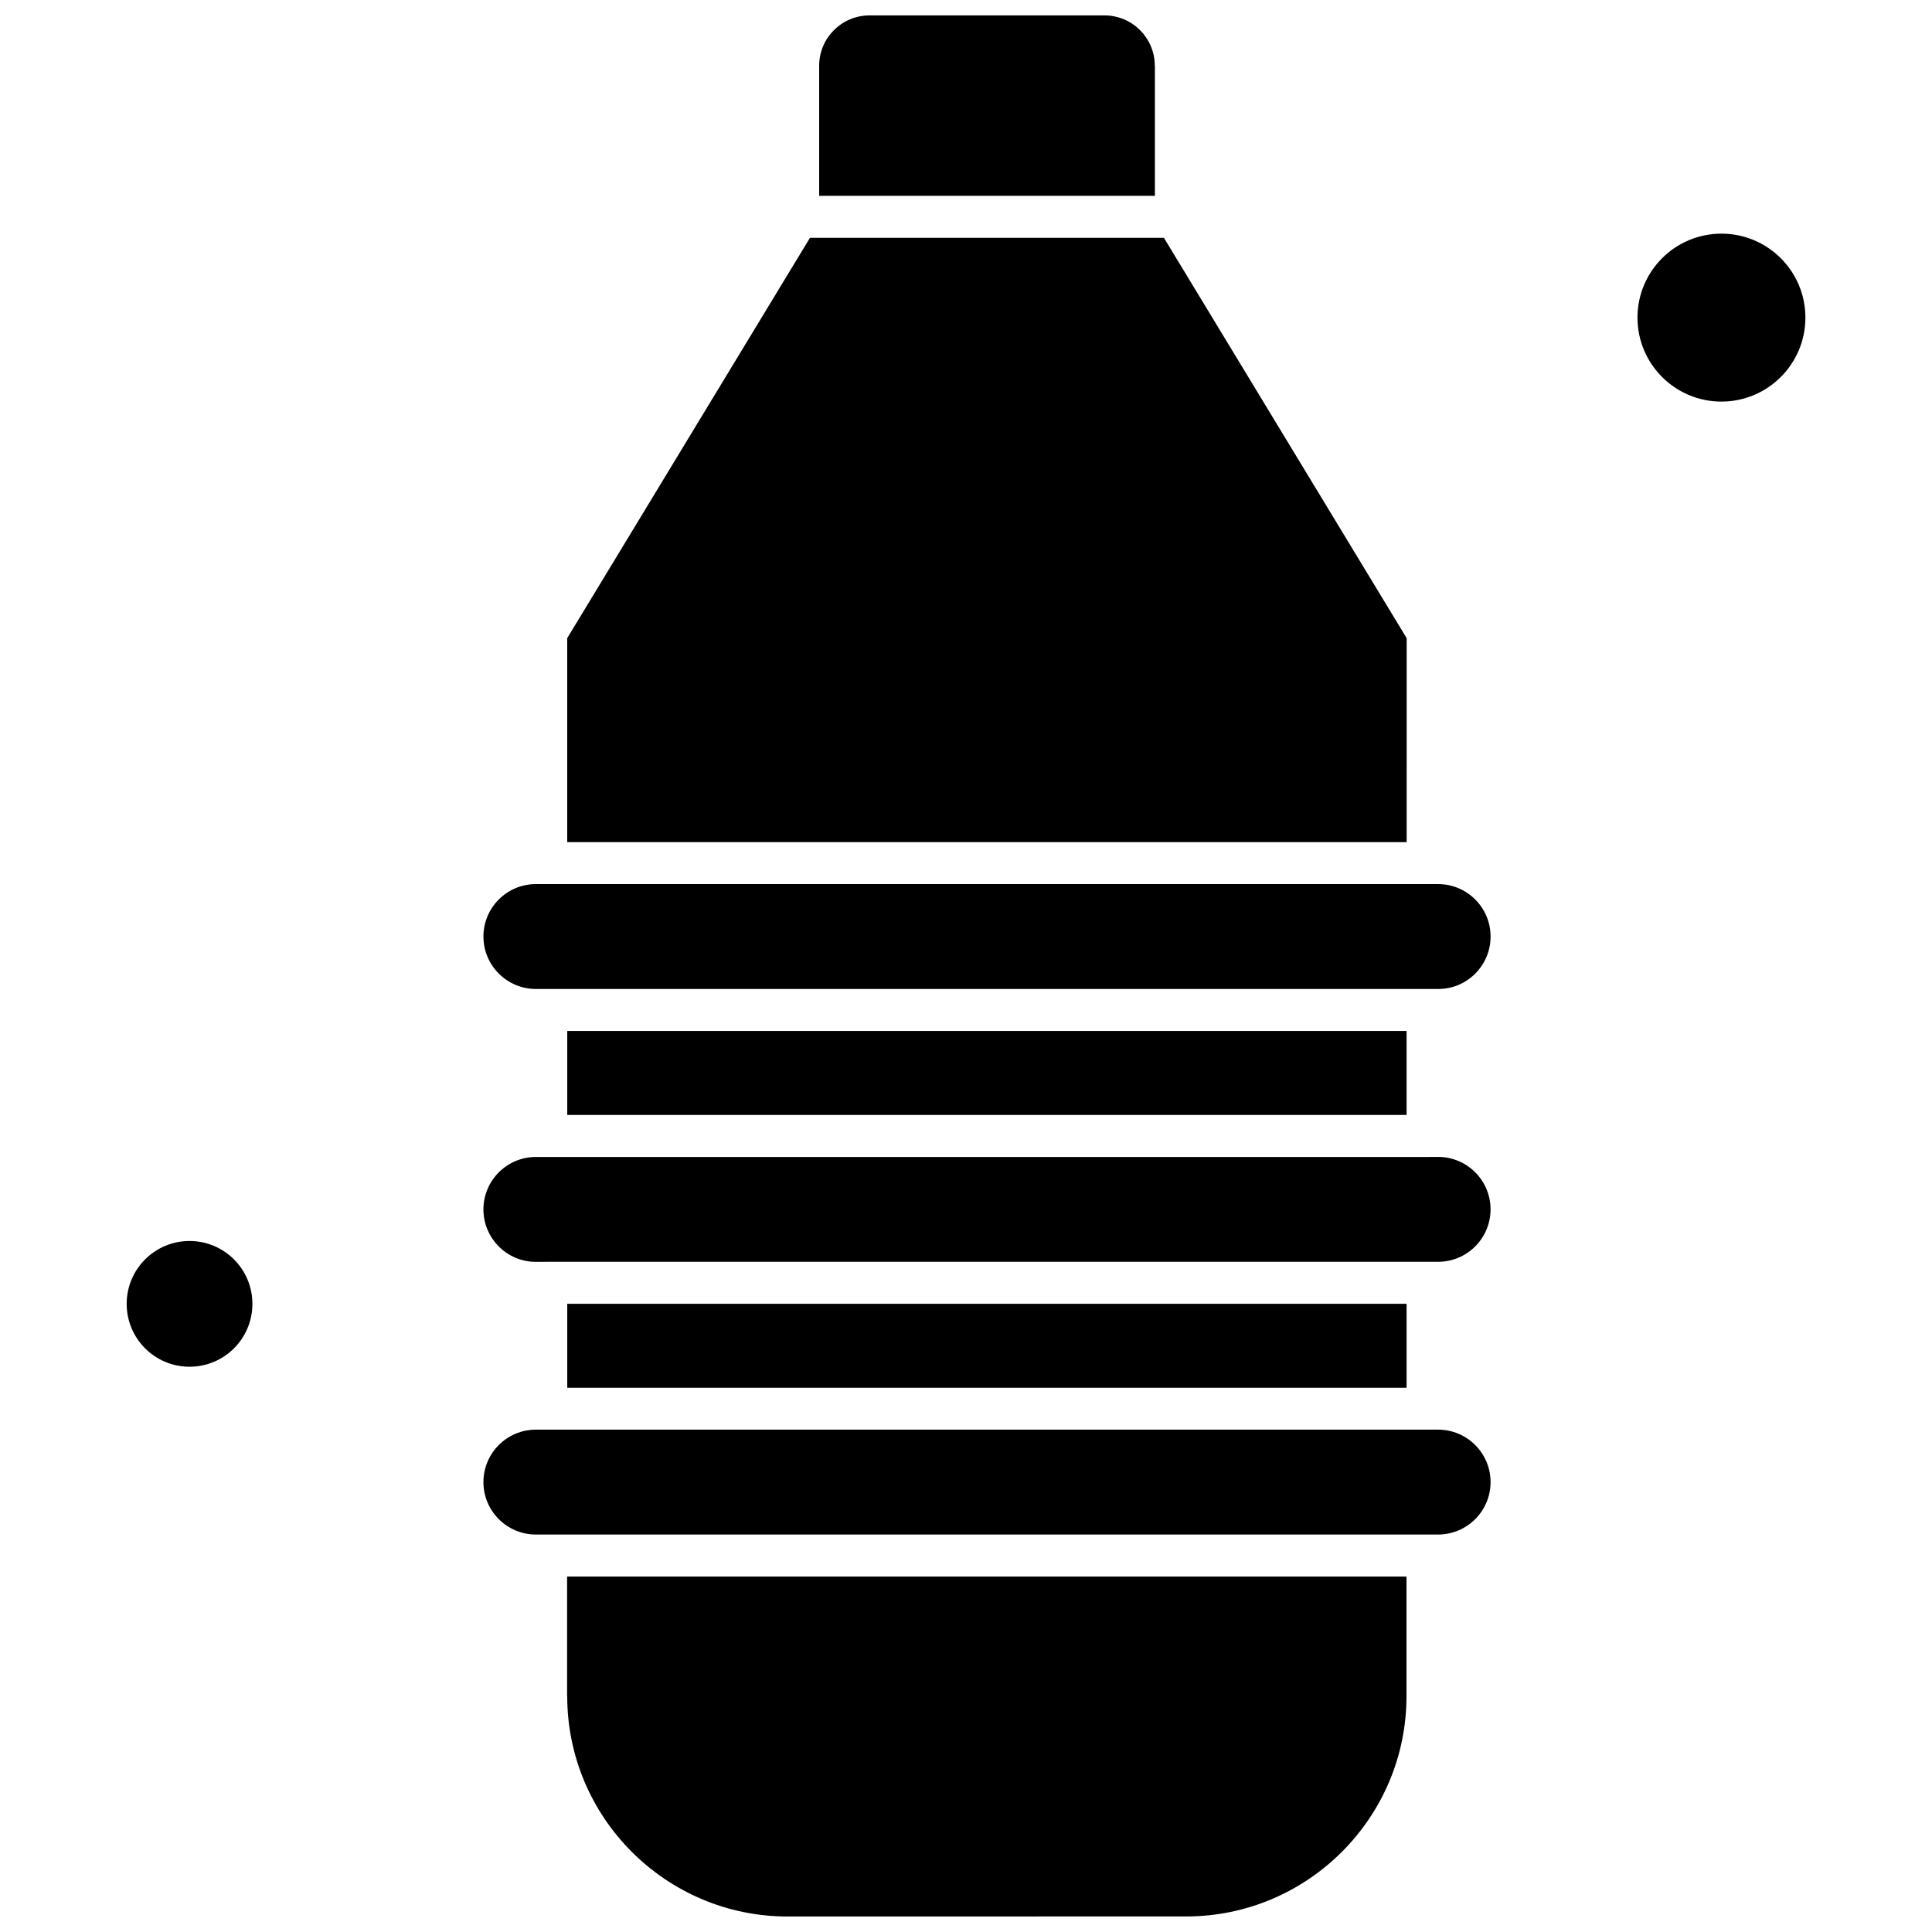
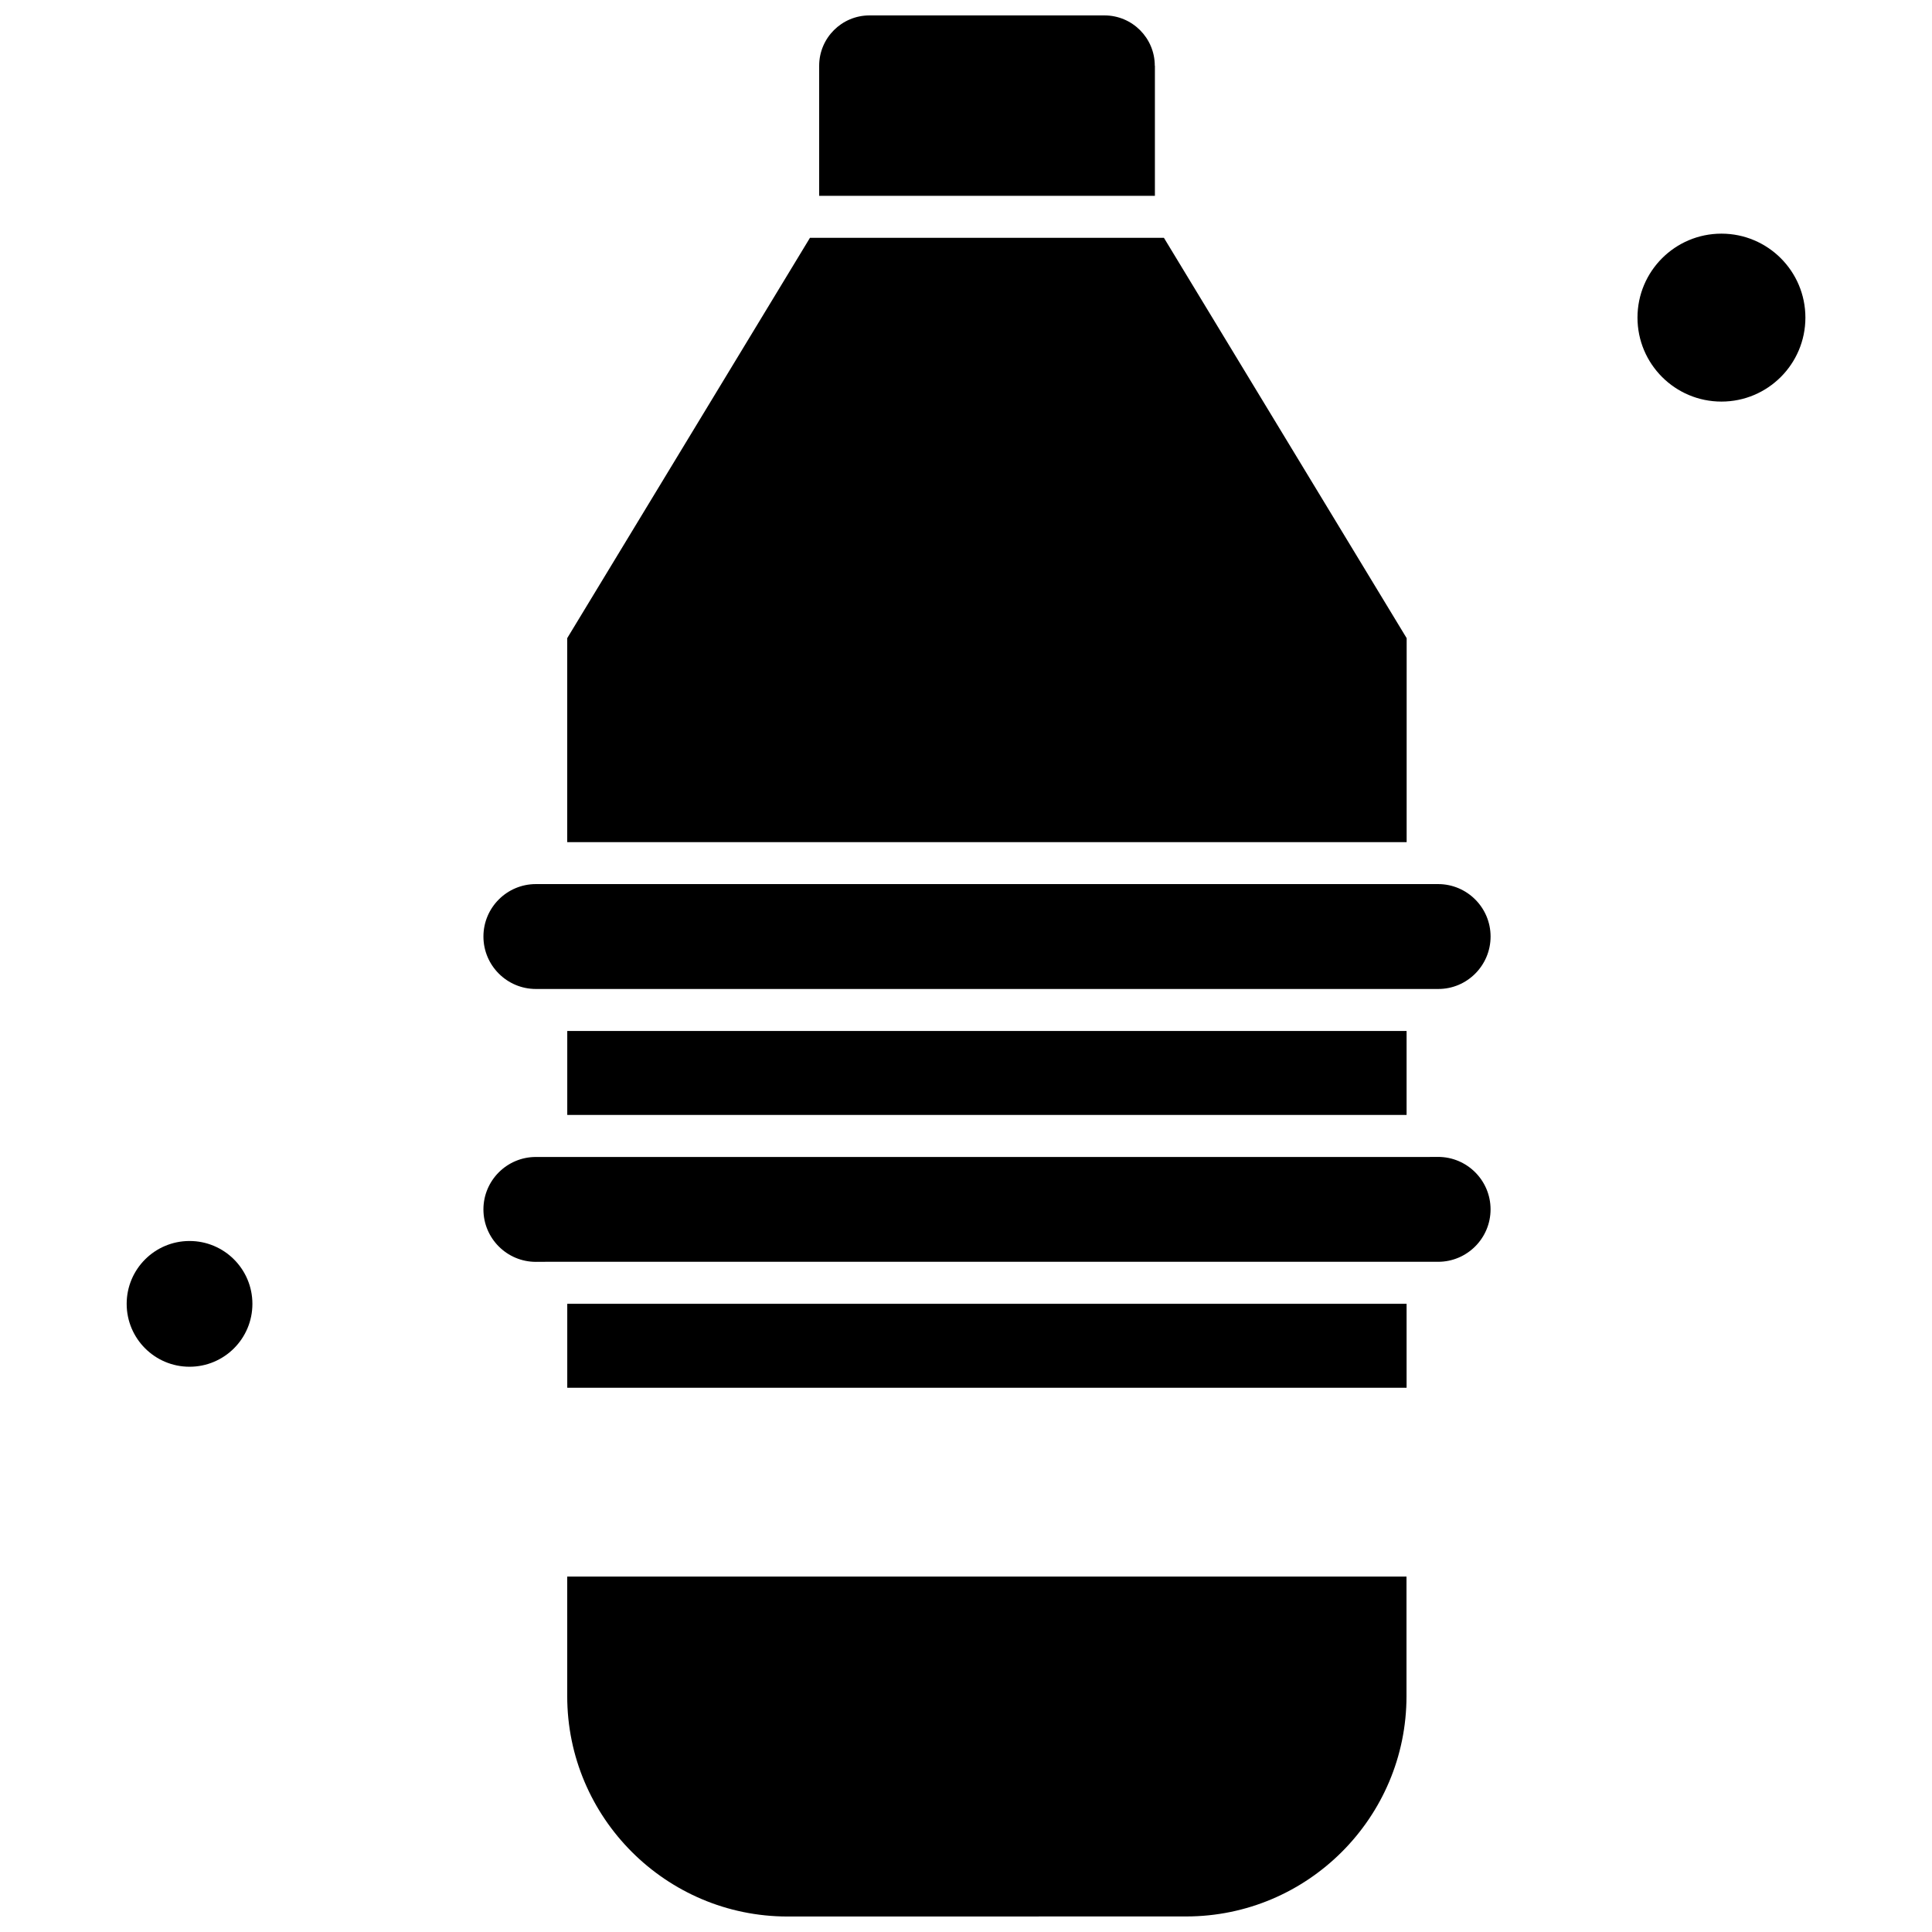
<svg xmlns="http://www.w3.org/2000/svg" width="800px" height="800px" version="1.1" viewBox="144 144 512 512">
  <defs>
    <clipPath id="b">
      <path d="m294 561h223v90.902h-223z" />
    </clipPath>
    <clipPath id="a">
      <path d="m361 148.09h90v47.906h-90z" />
    </clipPath>
  </defs>
  <g clip-path="url(#b)">
-     <path d="m294.32 593.51c0 32.199 26.203 58.383 58.383 58.383l105.65-0.016c32.199 0 58.383-26.199 58.383-58.383v-31.695h-222.45v31.715h0.031z" fill-rule="evenodd" />
+     <path d="m294.32 593.51c0 32.199 26.203 58.383 58.383 58.383l105.65-0.016c32.199 0 58.383-26.199 58.383-58.383v-31.695h-222.45h0.031z" fill-rule="evenodd" />
  </g>
-   <path d="m522.34 522.87h-236.33c-7.668 0-13.898 6.231-13.898 13.898 0 7.664 6.231 13.898 13.898 13.898h239.11c7.668 0 13.898-6.231 13.898-13.898s-6.231-13.898-13.898-13.898z" fill-rule="evenodd" />
  <g clip-path="url(#a)">
    <path d="m450.03 161.42c0-7.371-5.981-13.336-13.336-13.336h-62.27c-7.371 0-13.336 5.981-13.336 13.336v34.477h88.973v-34.477z" fill-rule="evenodd" />
  </g>
  <path d="m210.89 489.54c0 9.199-7.457 16.66-16.66 16.66-9.199 0-16.66-7.461-16.66-16.66 0-9.203 7.461-16.664 16.66-16.664 9.203 0 16.66 7.461 16.66 16.664" fill-rule="evenodd" />
  <path d="m516.78 313.12-64.332-106.1h-93.797l-64.336 106.1v54.059h222.46z" fill-rule="evenodd" />
  <path d="m294.33 489.52h222.43v22.25h-222.43z" fill-rule="evenodd" />
  <path d="m539.02 392.19c0-7.664-6.231-13.898-13.898-13.898h-239.11c-7.668 0-13.898 6.231-13.898 13.898 0 7.668 6.231 13.898 13.898 13.898h239.11c7.668 0.031 13.898-6.231 13.898-13.898z" fill-rule="evenodd" />
  <path d="m622.45 228.17c0 12.289-9.961 22.254-22.25 22.254-12.289 0-22.25-9.965-22.25-22.254s9.961-22.25 22.25-22.25c12.289 0 22.25 9.961 22.25 22.25" fill-rule="evenodd" />
  <path d="m294.33 417.22h222.43v22.25h-222.43z" fill-rule="evenodd" />
  <path d="m522.34 450.61h-236.33c-7.668 0-13.898 6.231-13.898 13.898 0 7.664 6.231 13.898 13.898 13.898l2.777-0.016h236.33c7.668 0 13.898-6.231 13.898-13.898s-6.231-13.898-13.898-13.898z" fill-rule="evenodd" />
</svg>